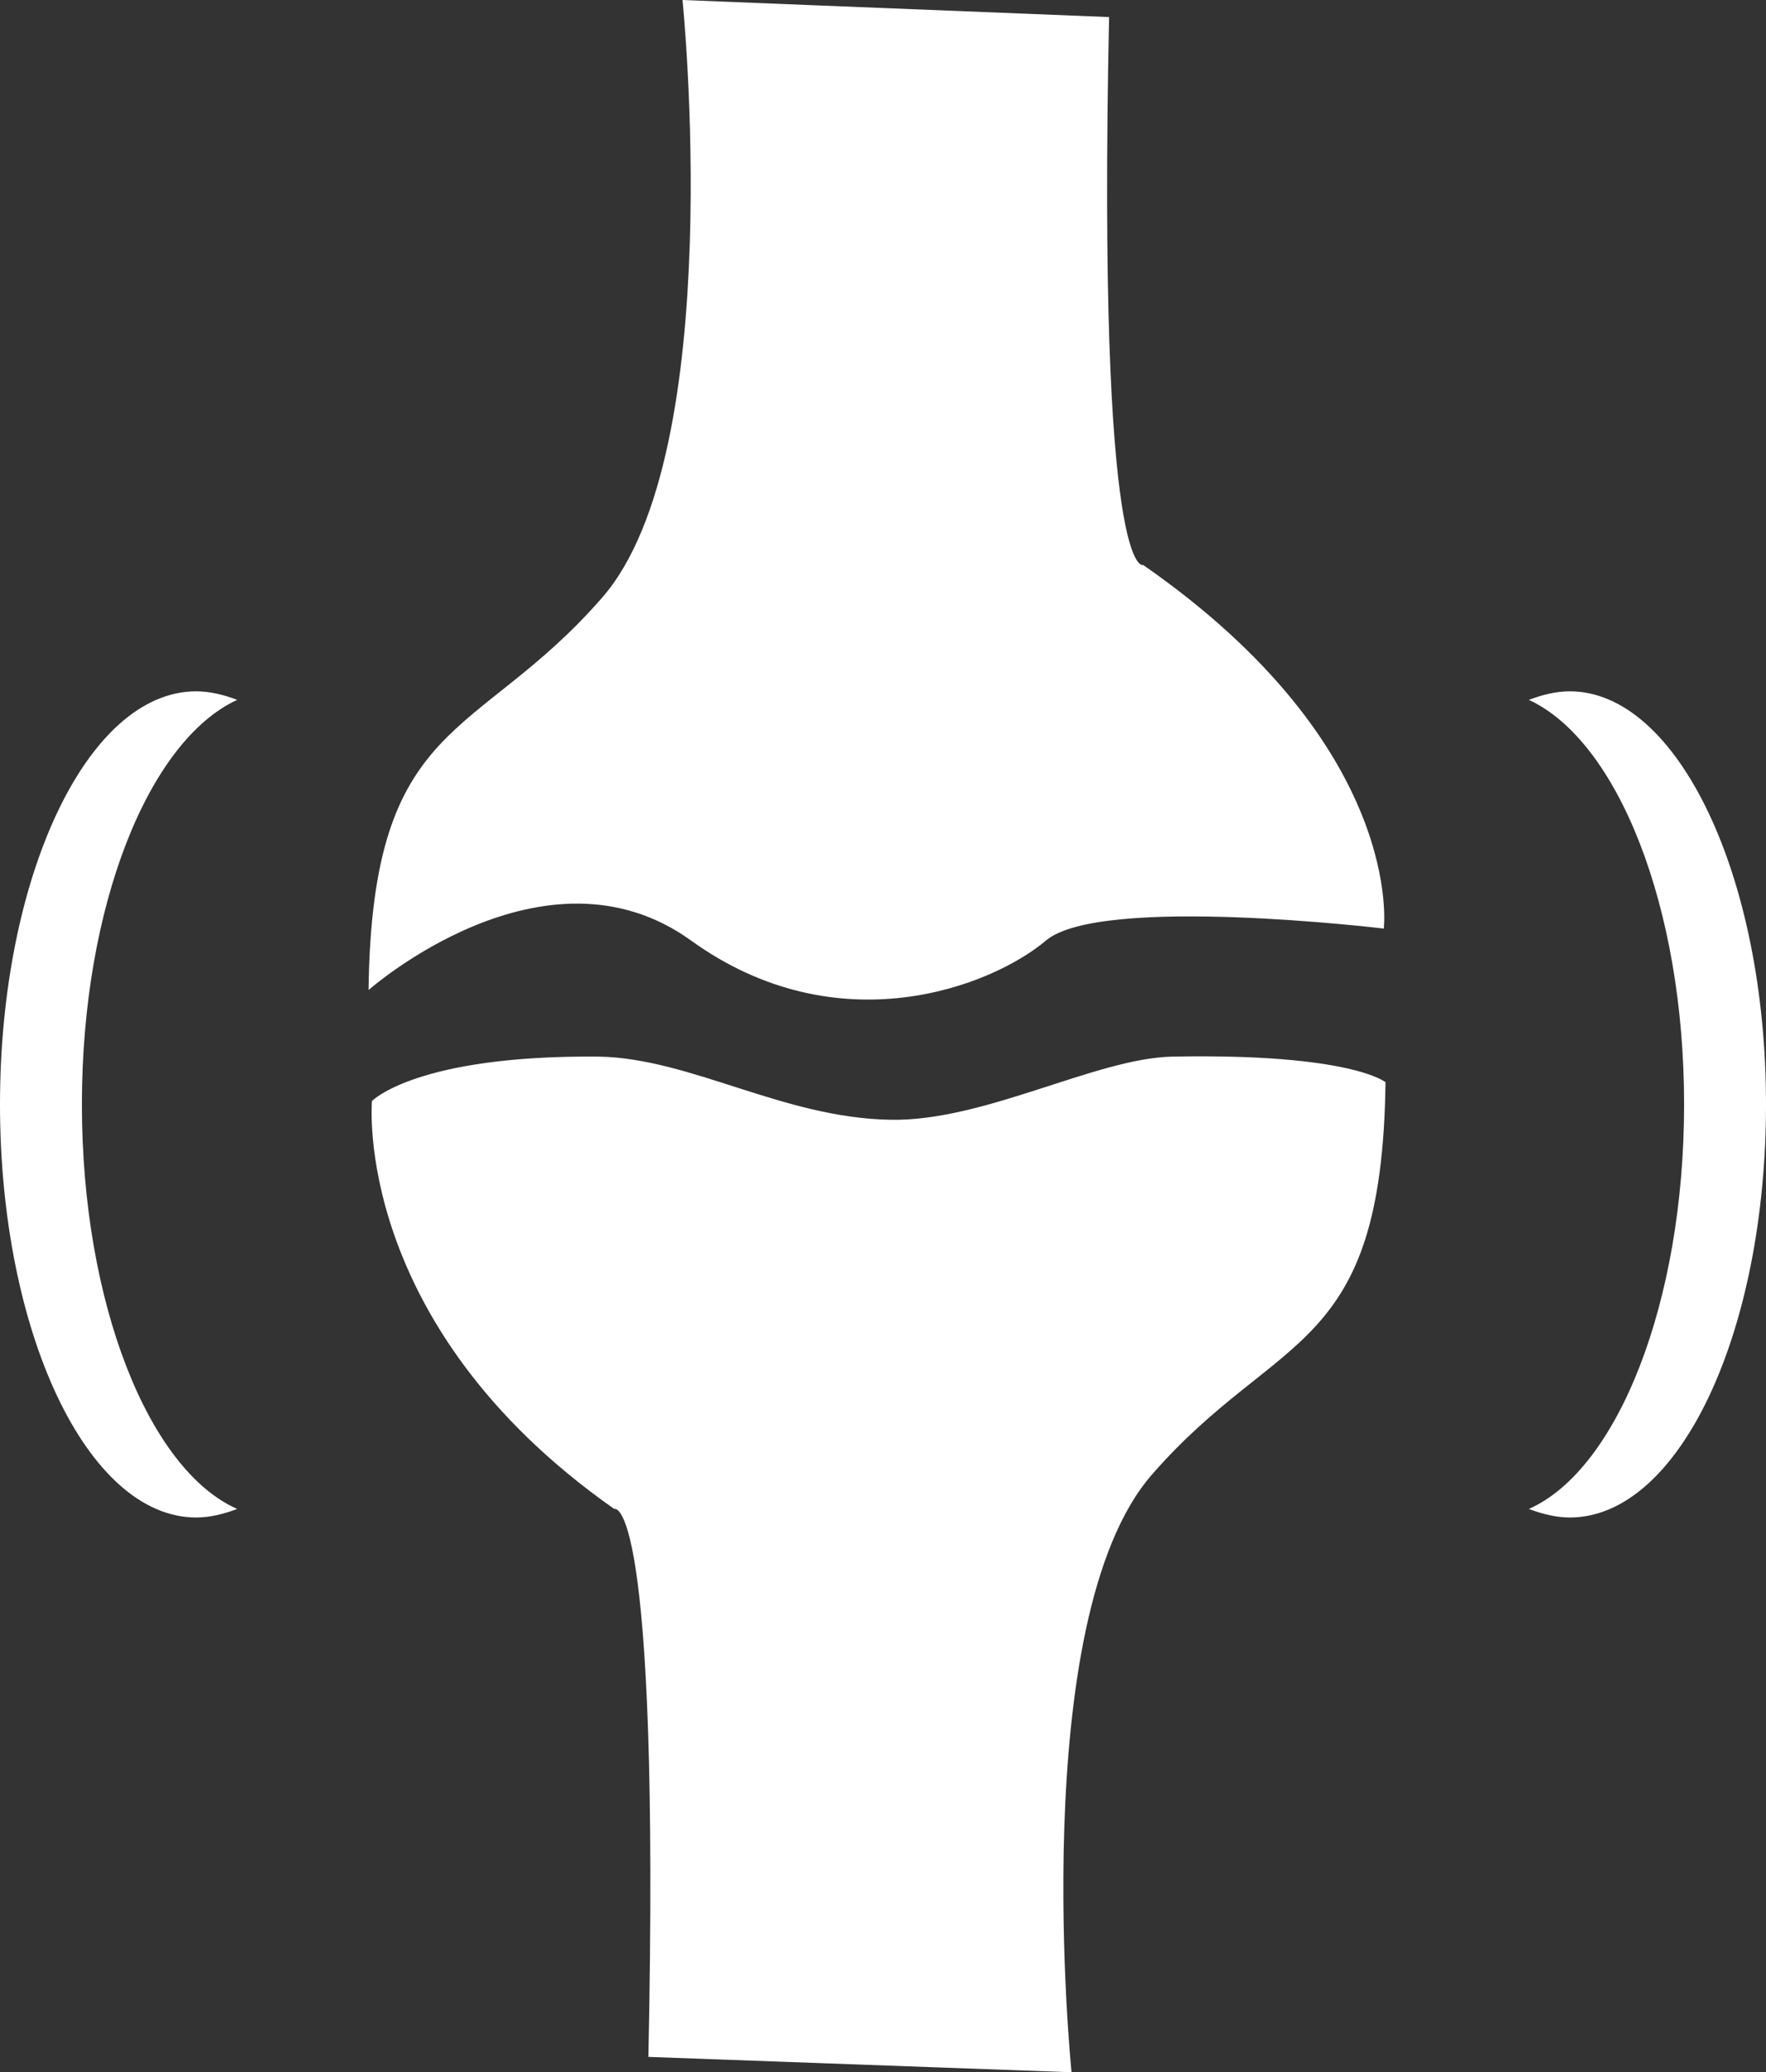
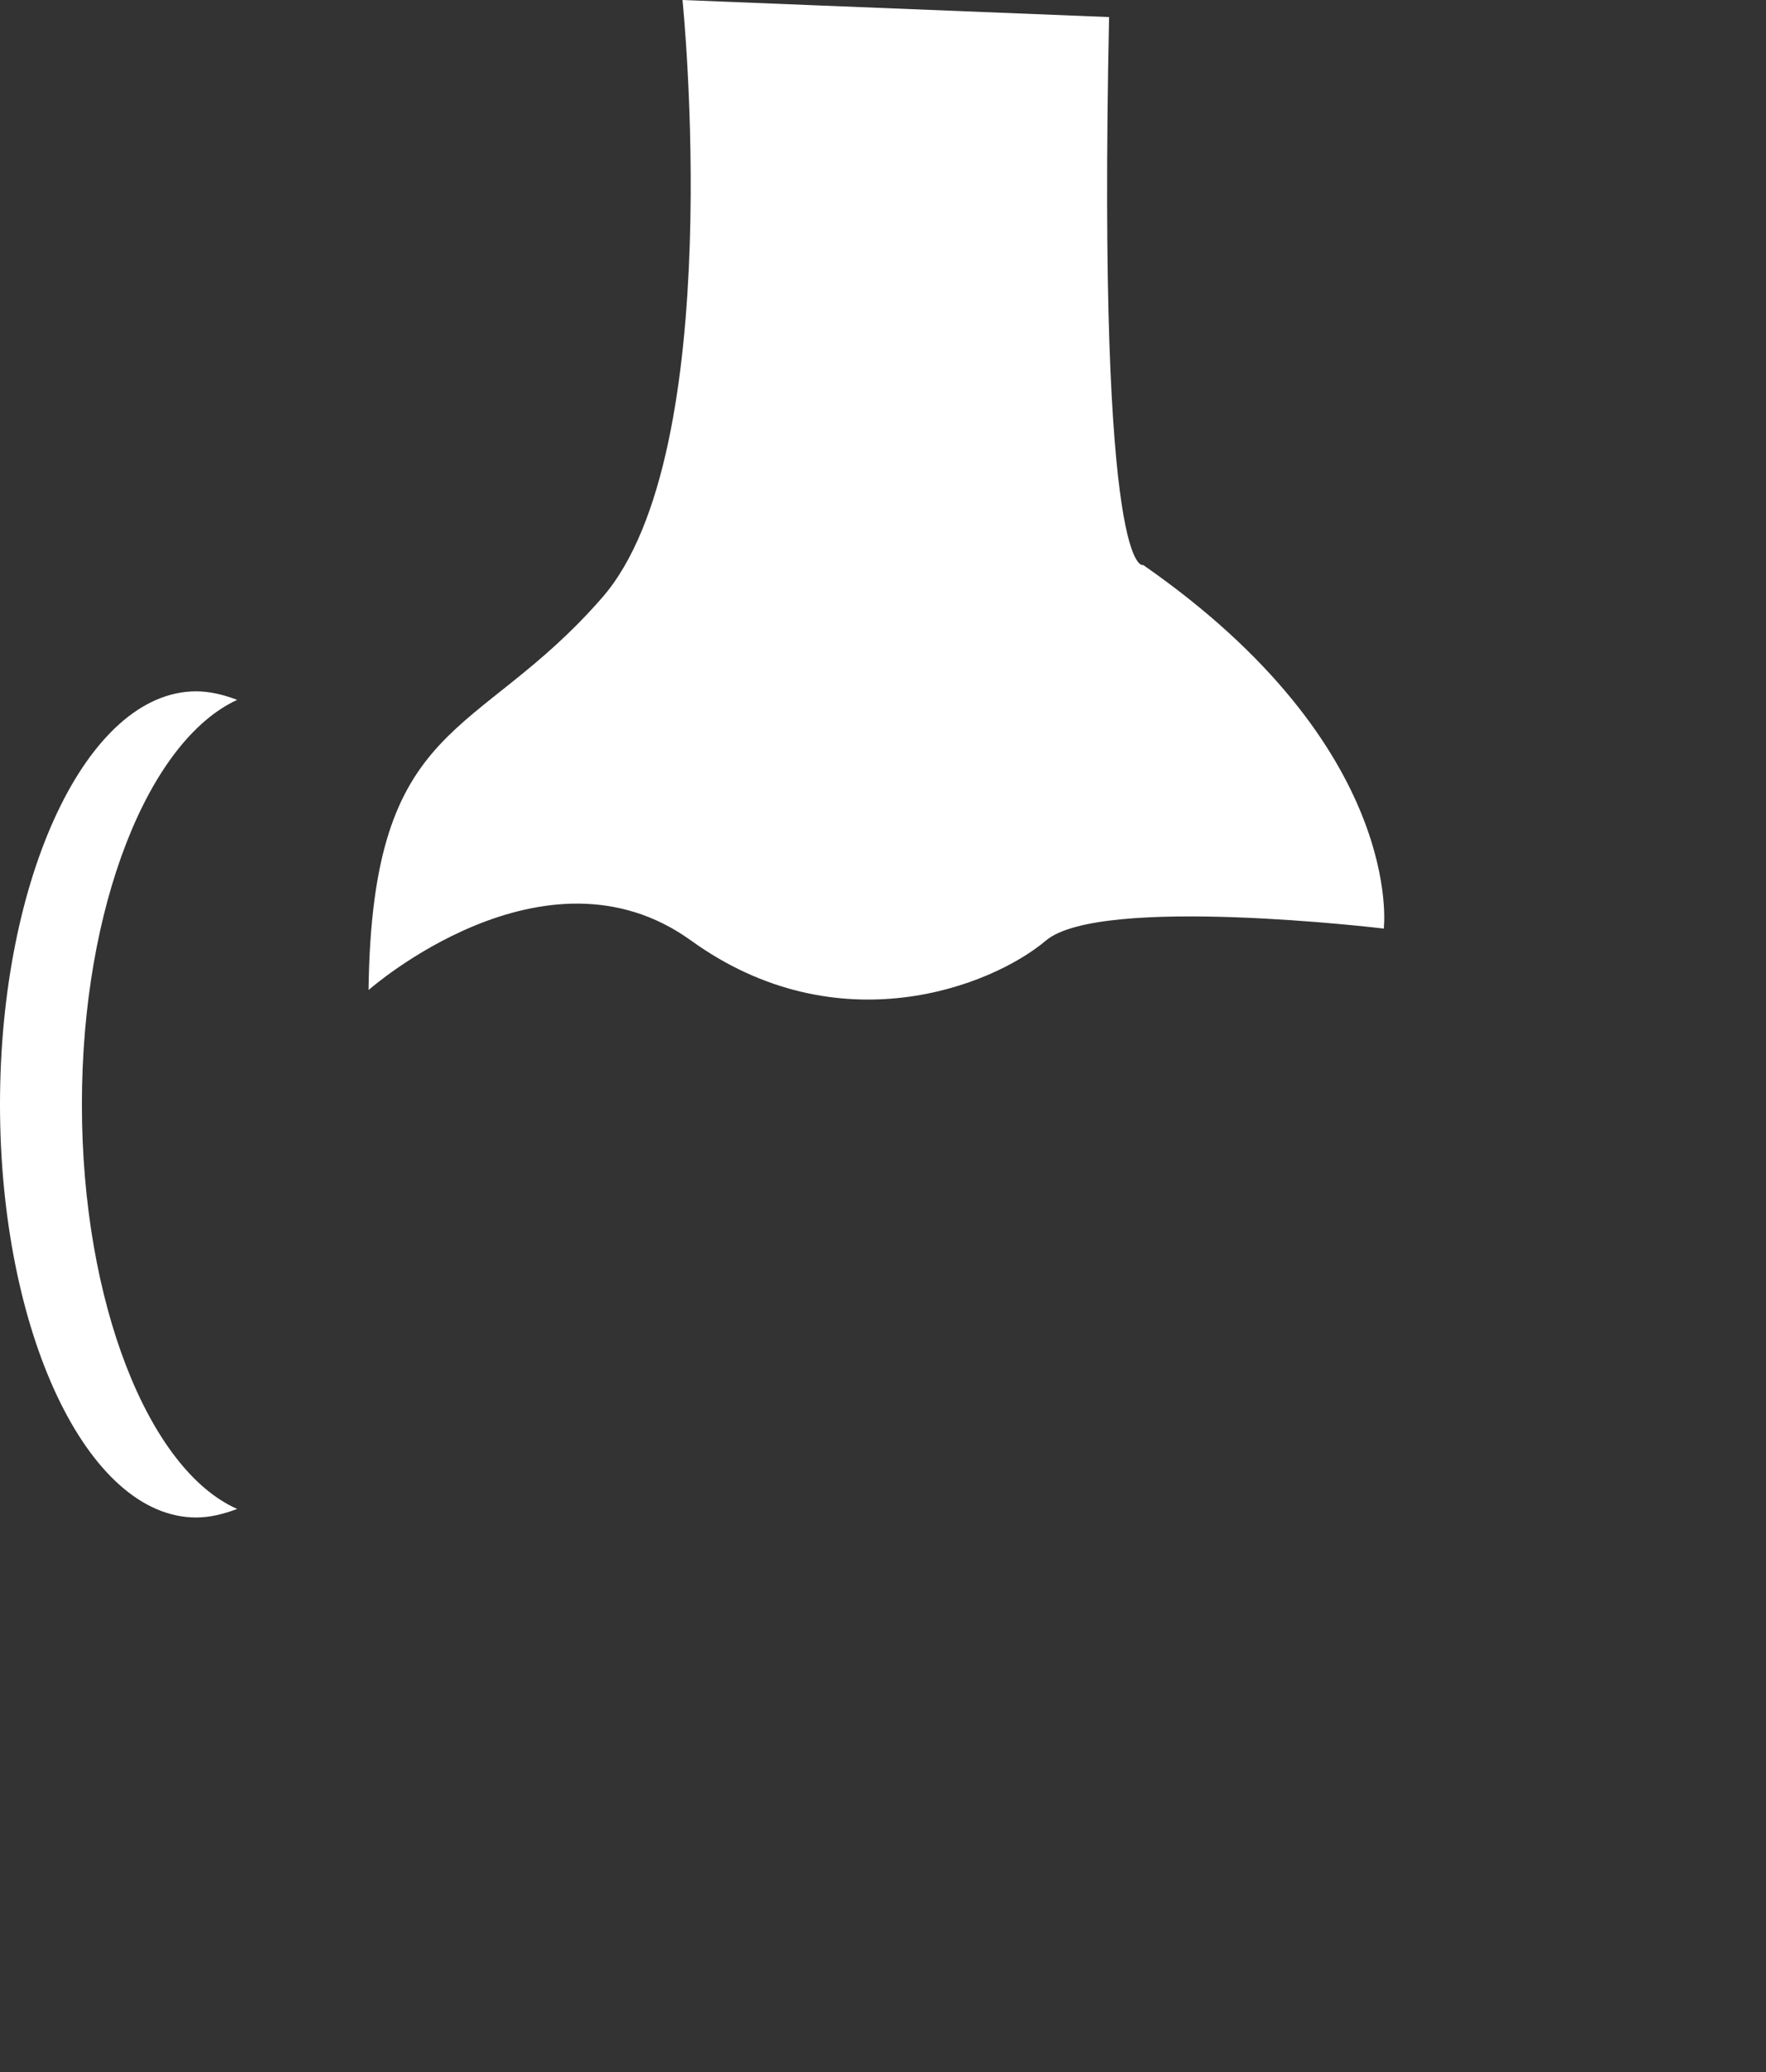
<svg xmlns="http://www.w3.org/2000/svg" version="1.1" id="Lager_1" x="0px" y="0px" viewBox="0 0 103.5 121.4" style="enable-background:new 0 0 103.5 121.4;" xml:space="preserve">
  <rect x="0" y="0" width="103.5" height="121.4" fill="#333333" stroke="none" />
  <style type="text/css">
	.st0{fill:#FFFFFF;}
</style>
  <g>
    <path class="st0" d="M40,0c0,0,2.7,26.5-4.7,35s-13.5,6.9-13.7,23c0,0,10.3-9.1,18.9-2.9s17.6,2.7,20.8,0   c3.2-2.7,19.8-0.7,19.8-0.7S82.4,43.8,67,33.1c0,0-2.7,1.2-2-32.1L40,0z" />
-     <path class="st0" d="M62.8,121.4c0,0-2.7-26.5,4.7-35s13.5-6.9,13.7-23c0,0-2-1.7-12.5-1.5c-4.5,0.1-11,3.8-16.5,3.7   c-6.3-0.1-11.7-3.6-17.1-3.7c-10.7-0.1-13.3,2.6-13.3,2.6s-1.2,13.1,14.2,23.9c0,0,2.7-1.2,2,32.1L62.8,121.4z" />
    <path class="st0" d="M4.8,64.7c0-11.6,3.9-21.3,9.1-23.7c-0.8-0.3-1.6-0.5-2.4-0.5C5.1,40.5,0,51.4,0,64.7s5.1,24.2,11.5,24.2   c0.8,0,1.6-0.2,2.4-0.5C8.7,86.1,4.8,76.3,4.8,64.7z" />
-     <path class="st0" d="M98.7,64.7c0-11.6-3.9-21.3-9.1-23.7c0.8-0.3,1.6-0.5,2.4-0.5c6.3,0,11.5,10.8,11.5,24.2S98.4,88.9,92,88.9   c-0.8,0-1.6-0.2-2.4-0.5C94.8,86.1,98.7,76.3,98.7,64.7z" />
  </g>
</svg>